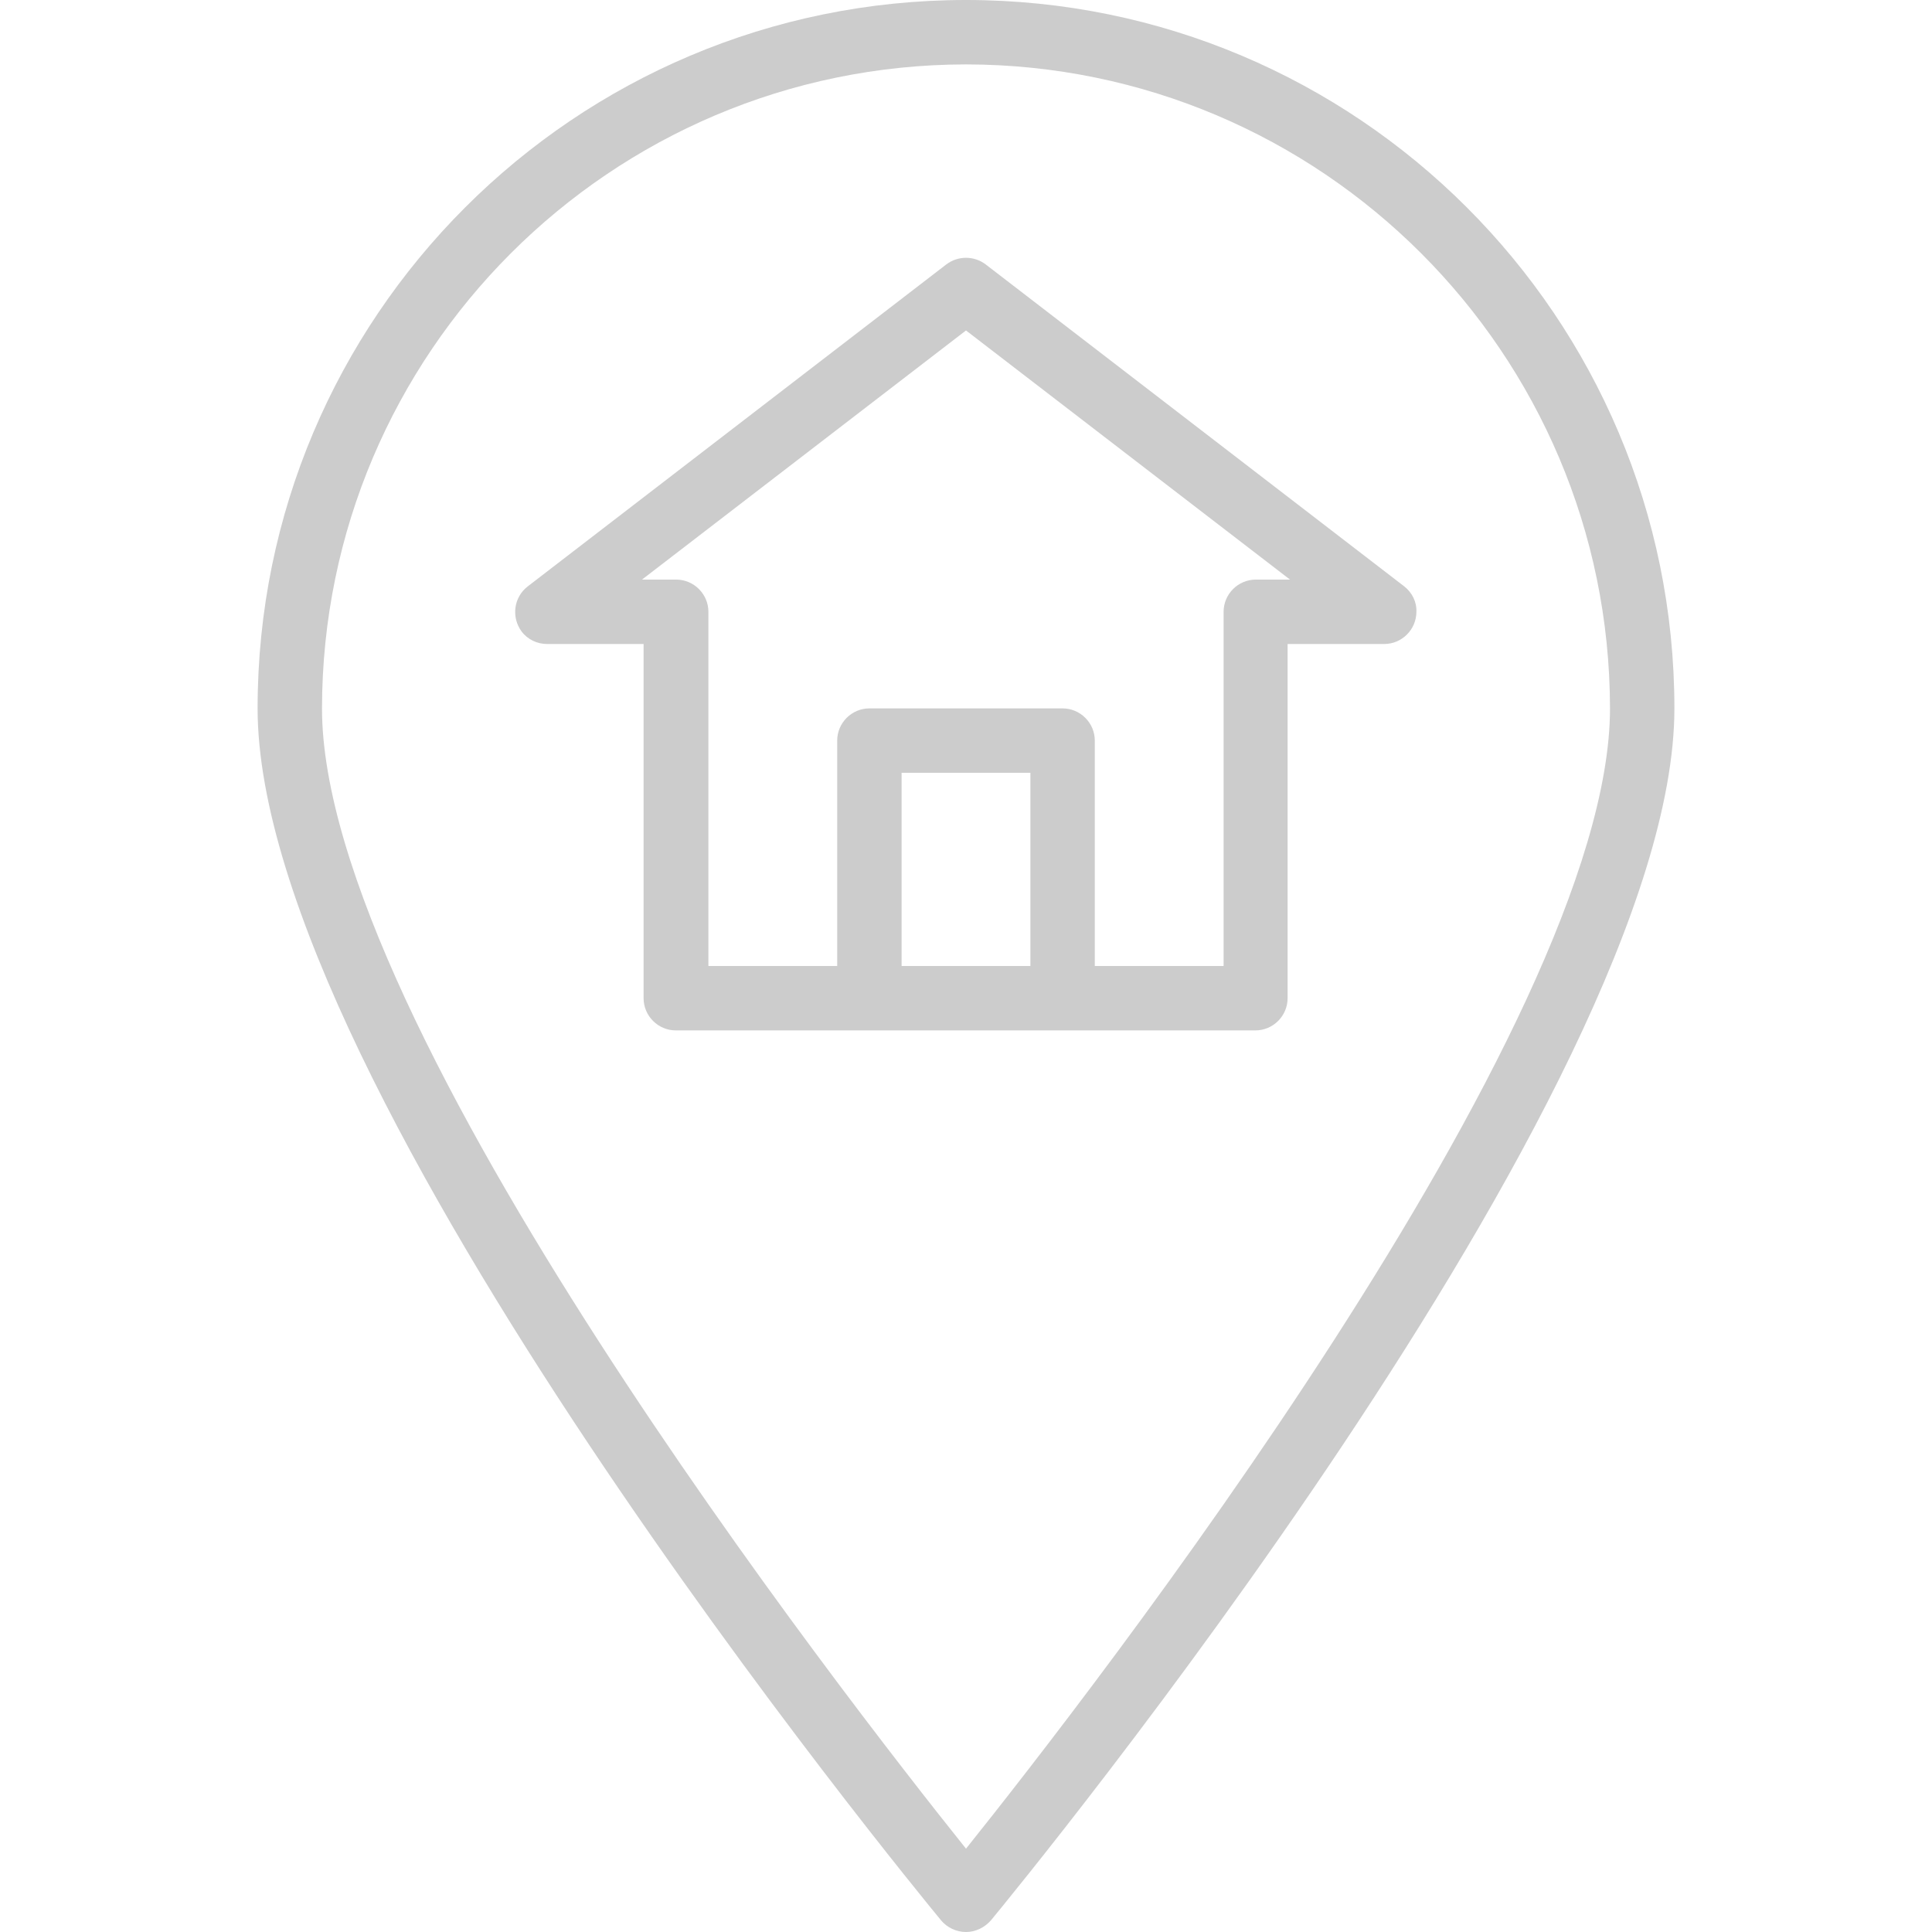
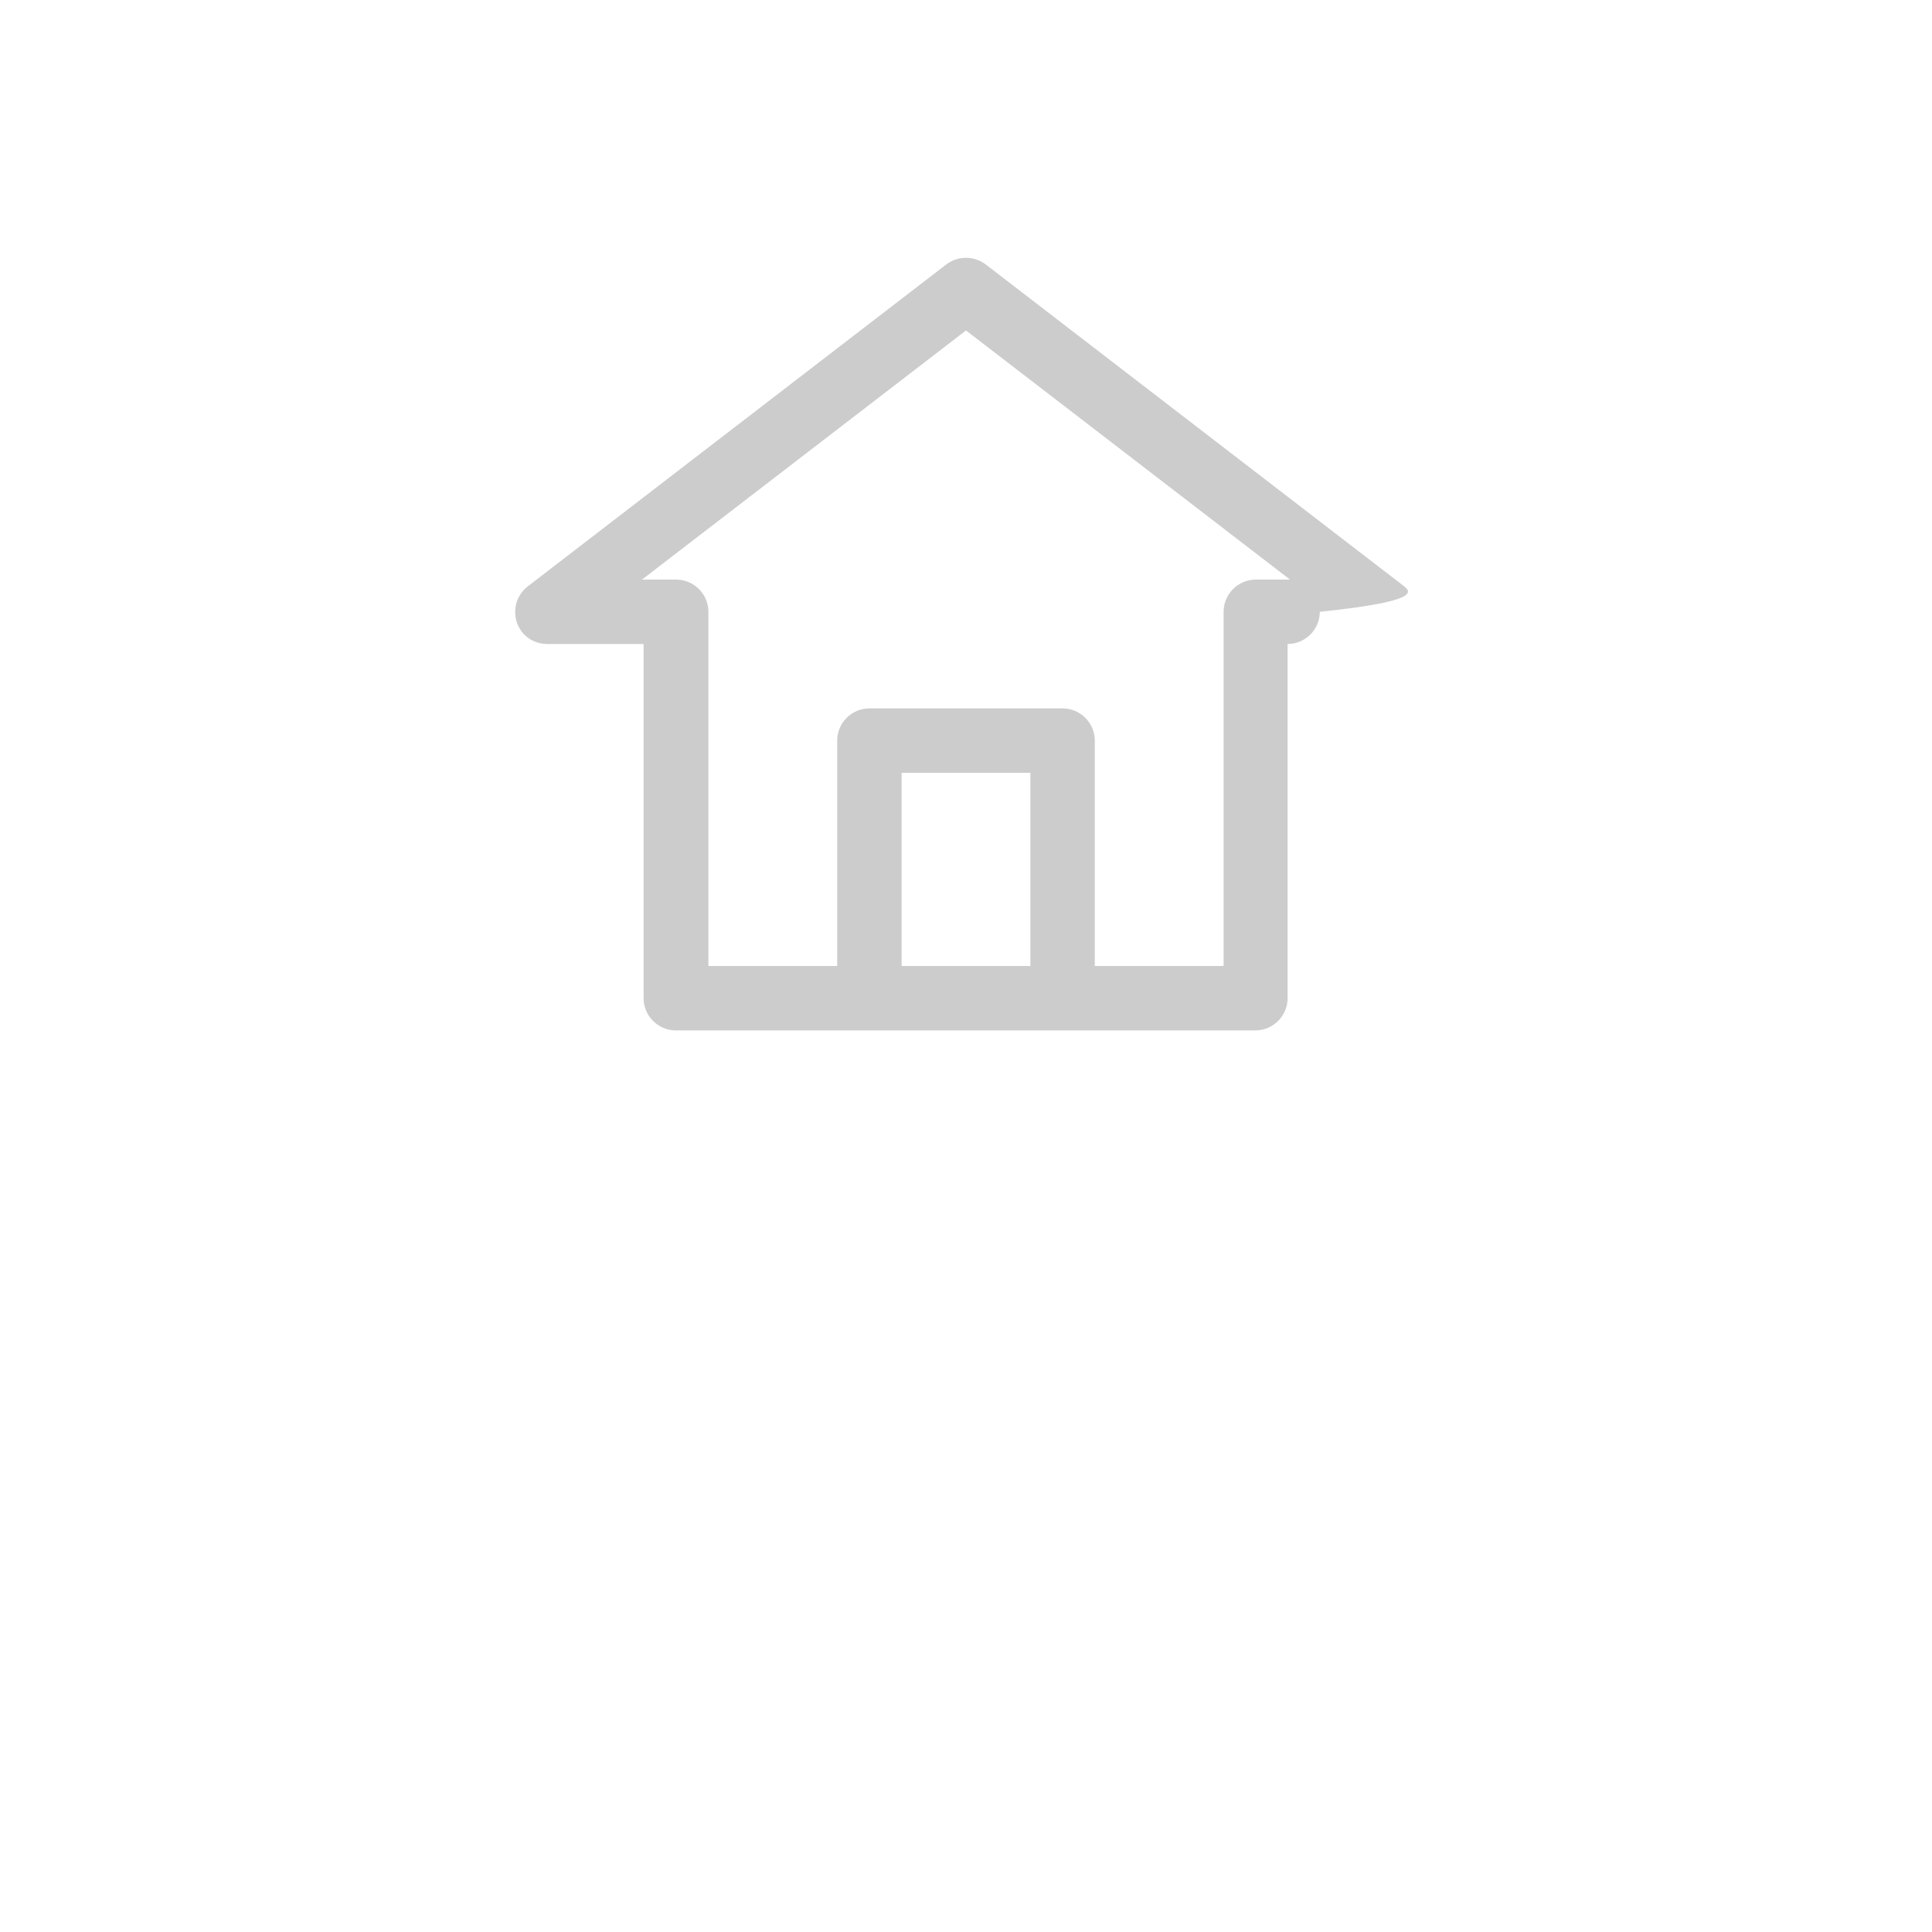
<svg xmlns="http://www.w3.org/2000/svg" version="1.1" id="Capa_1" x="0px" y="0px" viewBox="0 0 480 480" style="enable-background:new 0 0 480 480;" xml:space="preserve">
  <style type="text/css">
	.st0{fill:#CCCCCC;}
</style>
  <g>
    <g>
      <g>
-         <path class="st0" d="M240,0C142.8,0,64,78.8,64,176c0,94.6,162.9,292.7,169.8,301.1c1.5,1.8,3.8,2.9,6.2,2.9s4.6-1.1,6.2-2.9     C253.1,468.7,416,270.6,416,176C416,78.8,337.2,0,240,0z M240,459.3C209.9,421.7,80,255,80,176c0.1-88.3,71.7-159.9,160-160     c88.3,0.1,159.9,71.7,160,160C400,255,270.1,421.7,240,459.3z" />
-         <path class="st0" d="M348.9,145.7l-104-80c-2.9-2.2-6.9-2.2-9.8,0l-104,80c-3.5,2.7-4.1,7.7-1.5,11.2c1.5,2,3.9,3.1,6.3,3.1h24     v88c0,4.4,3.6,8,8,8h144c4.4,0,8-3.6,8-8v-88h24c4.4,0,8-3.6,8-8C352,149.5,350.8,147.2,348.9,145.7z M256,240h-32v-48h32V240z      M312,144c-4.4,0-8,3.6-8,8v88h-32v-56c0-4.4-3.6-8-8-8h-48c-4.4,0-8,3.6-8,8v56h-32v-88c0-4.4-3.6-8-8-8h-8.5L240,82.1     l80.5,61.9H312z" />
+         <path class="st0" d="M348.9,145.7l-104-80c-2.9-2.2-6.9-2.2-9.8,0l-104,80c-3.5,2.7-4.1,7.7-1.5,11.2c1.5,2,3.9,3.1,6.3,3.1h24     v88c0,4.4,3.6,8,8,8h144c4.4,0,8-3.6,8-8v-88c4.4,0,8-3.6,8-8C352,149.5,350.8,147.2,348.9,145.7z M256,240h-32v-48h32V240z      M312,144c-4.4,0-8,3.6-8,8v88h-32v-56c0-4.4-3.6-8-8-8h-48c-4.4,0-8,3.6-8,8v56h-32v-88c0-4.4-3.6-8-8-8h-8.5L240,82.1     l80.5,61.9H312z" />
      </g>
    </g>
  </g>
</svg>